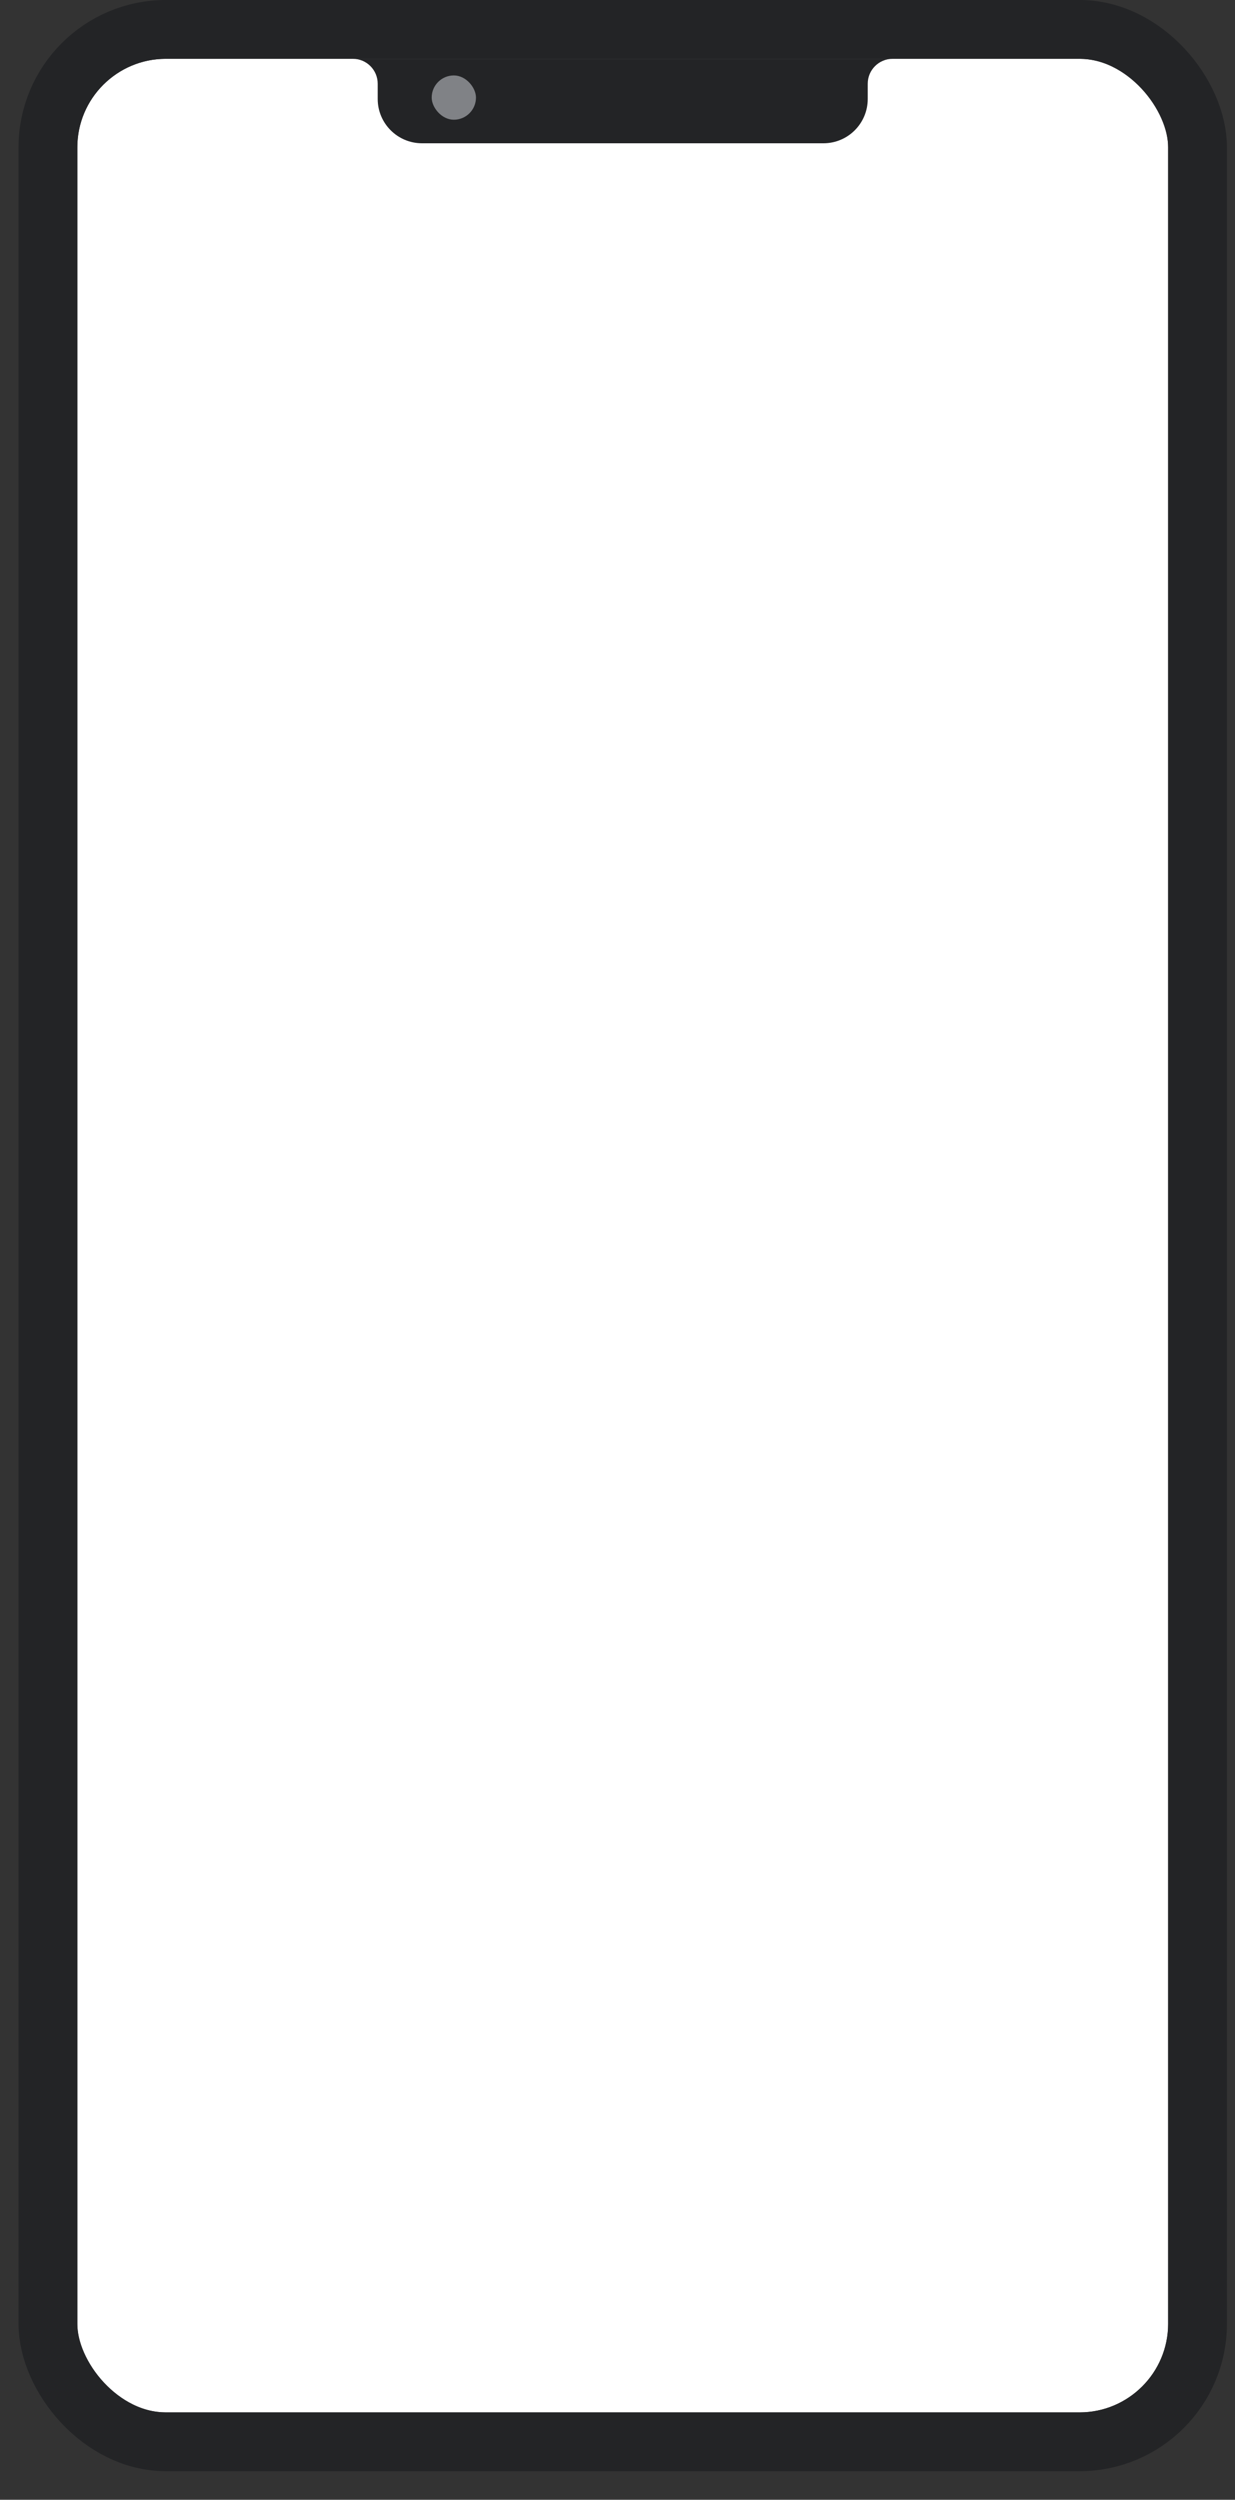
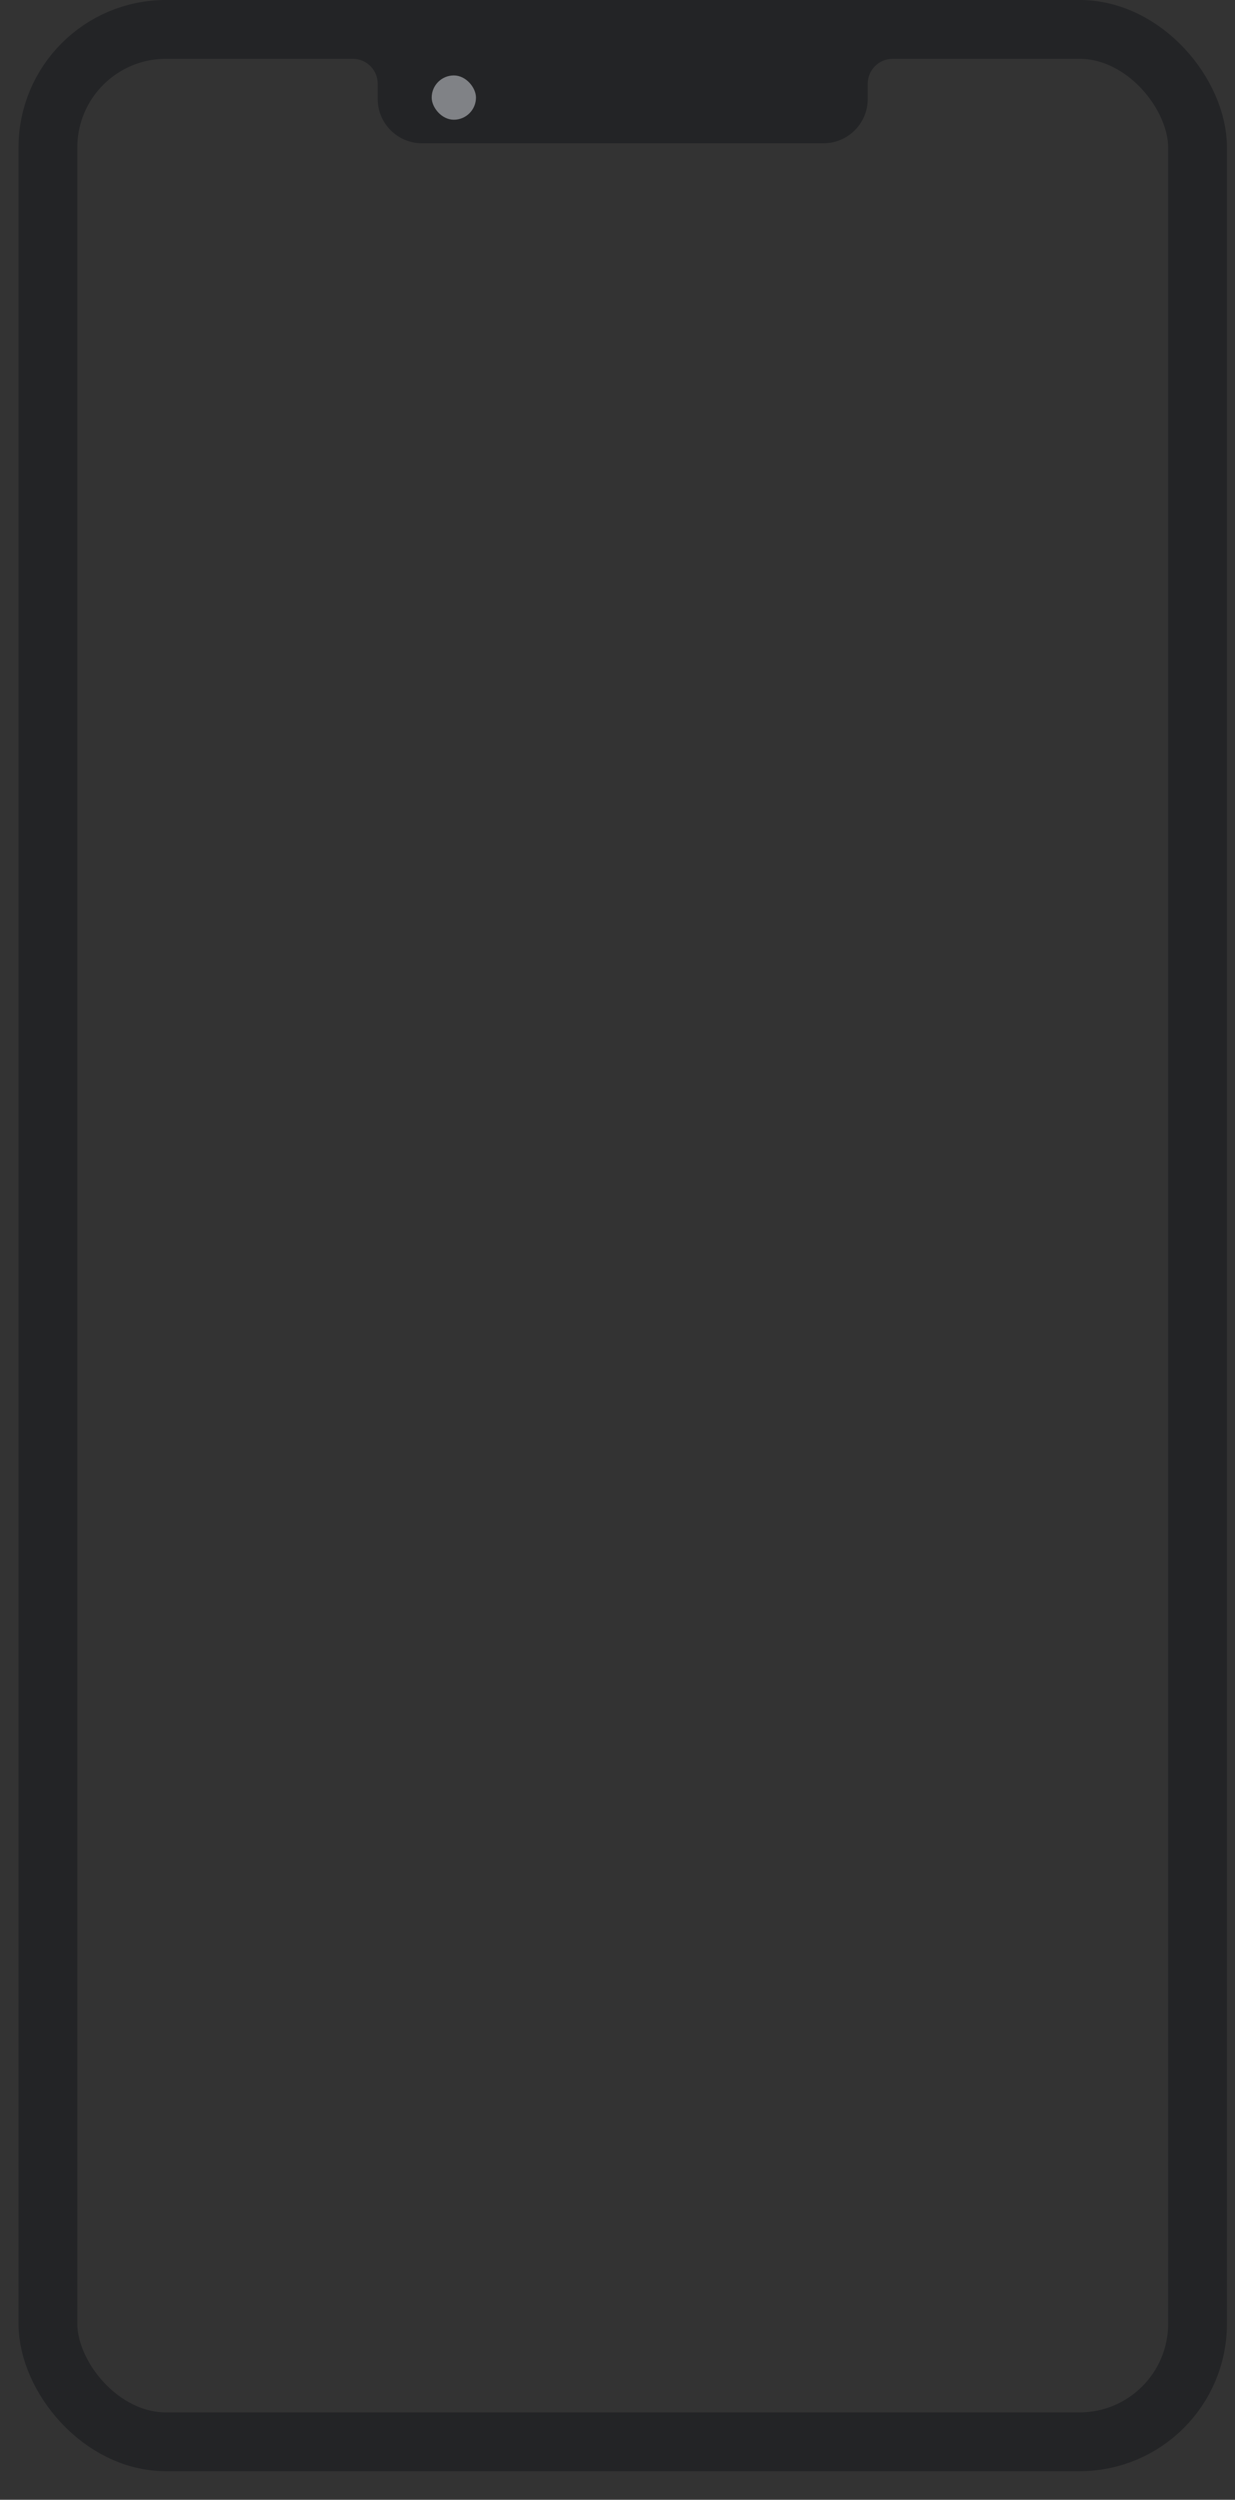
<svg xmlns="http://www.w3.org/2000/svg" width="42" height="85" viewBox="0 0 42 85" fill="none">
  <rect x="0" y="0" width="42" height="85" fill="#333333" stroke="none" />
  <g clip-path="url(#clip0_474_138954)">
-     <rect x="2.63" y="2" width="37.096" height="80.029" rx="3.013" fill="white" />
    <path d="M29.51 3.365V2.847C29.51 2.379 29.89 2 30.358 2H32.24V1.341H10.821V2H11.998C12.466 2 12.845 2.379 12.845 2.847V3.365C12.845 4.197 13.52 4.872 14.352 4.872H28.004C28.836 4.872 29.51 4.197 29.51 3.365Z" fill="#232426" />
    <rect x="14.681" y="2.565" width="1.506" height="1.506" rx="0.753" fill="#808286" />
  </g>
  <rect x="1.63" y="1" width="39.096" height="82.029" rx="4.013" stroke="#232426" stroke-width="2" />
  <mask id="path-5-inside-1_474_138954" fill="white">
    <rect y="13.486" width="2" height="3.013" rx="0.471" />
  </mask>
-   <rect y="13.486" width="2" height="3.013" rx="0.471" fill="#232426" stroke="#232426" stroke-width="2" mask="url(#path-5-inside-1_474_138954)" />
  <mask id="path-6-inside-2_474_138954" fill="white">
-     <rect y="18.002" width="2" height="6.208" rx="0.471" />
-   </mask>
-   <rect y="18.002" width="2" height="6.208" rx="0.471" fill="#232426" stroke="#232426" stroke-width="2" mask="url(#path-6-inside-2_474_138954)" />
+     </mask>
  <mask id="path-7-inside-3_474_138954" fill="white">
    <rect y="25.731" width="2" height="6.208" rx="0.471" />
  </mask>
  <rect y="25.731" width="2" height="6.208" rx="0.471" fill="#232426" stroke="#232426" stroke-width="2" mask="url(#path-7-inside-3_474_138954)" />
  <defs>
    <clipPath id="clip0_474_138954">
      <rect x="2.63" y="2" width="37.096" height="80.029" rx="3.013" fill="white" />
    </clipPath>
  </defs>
</svg>